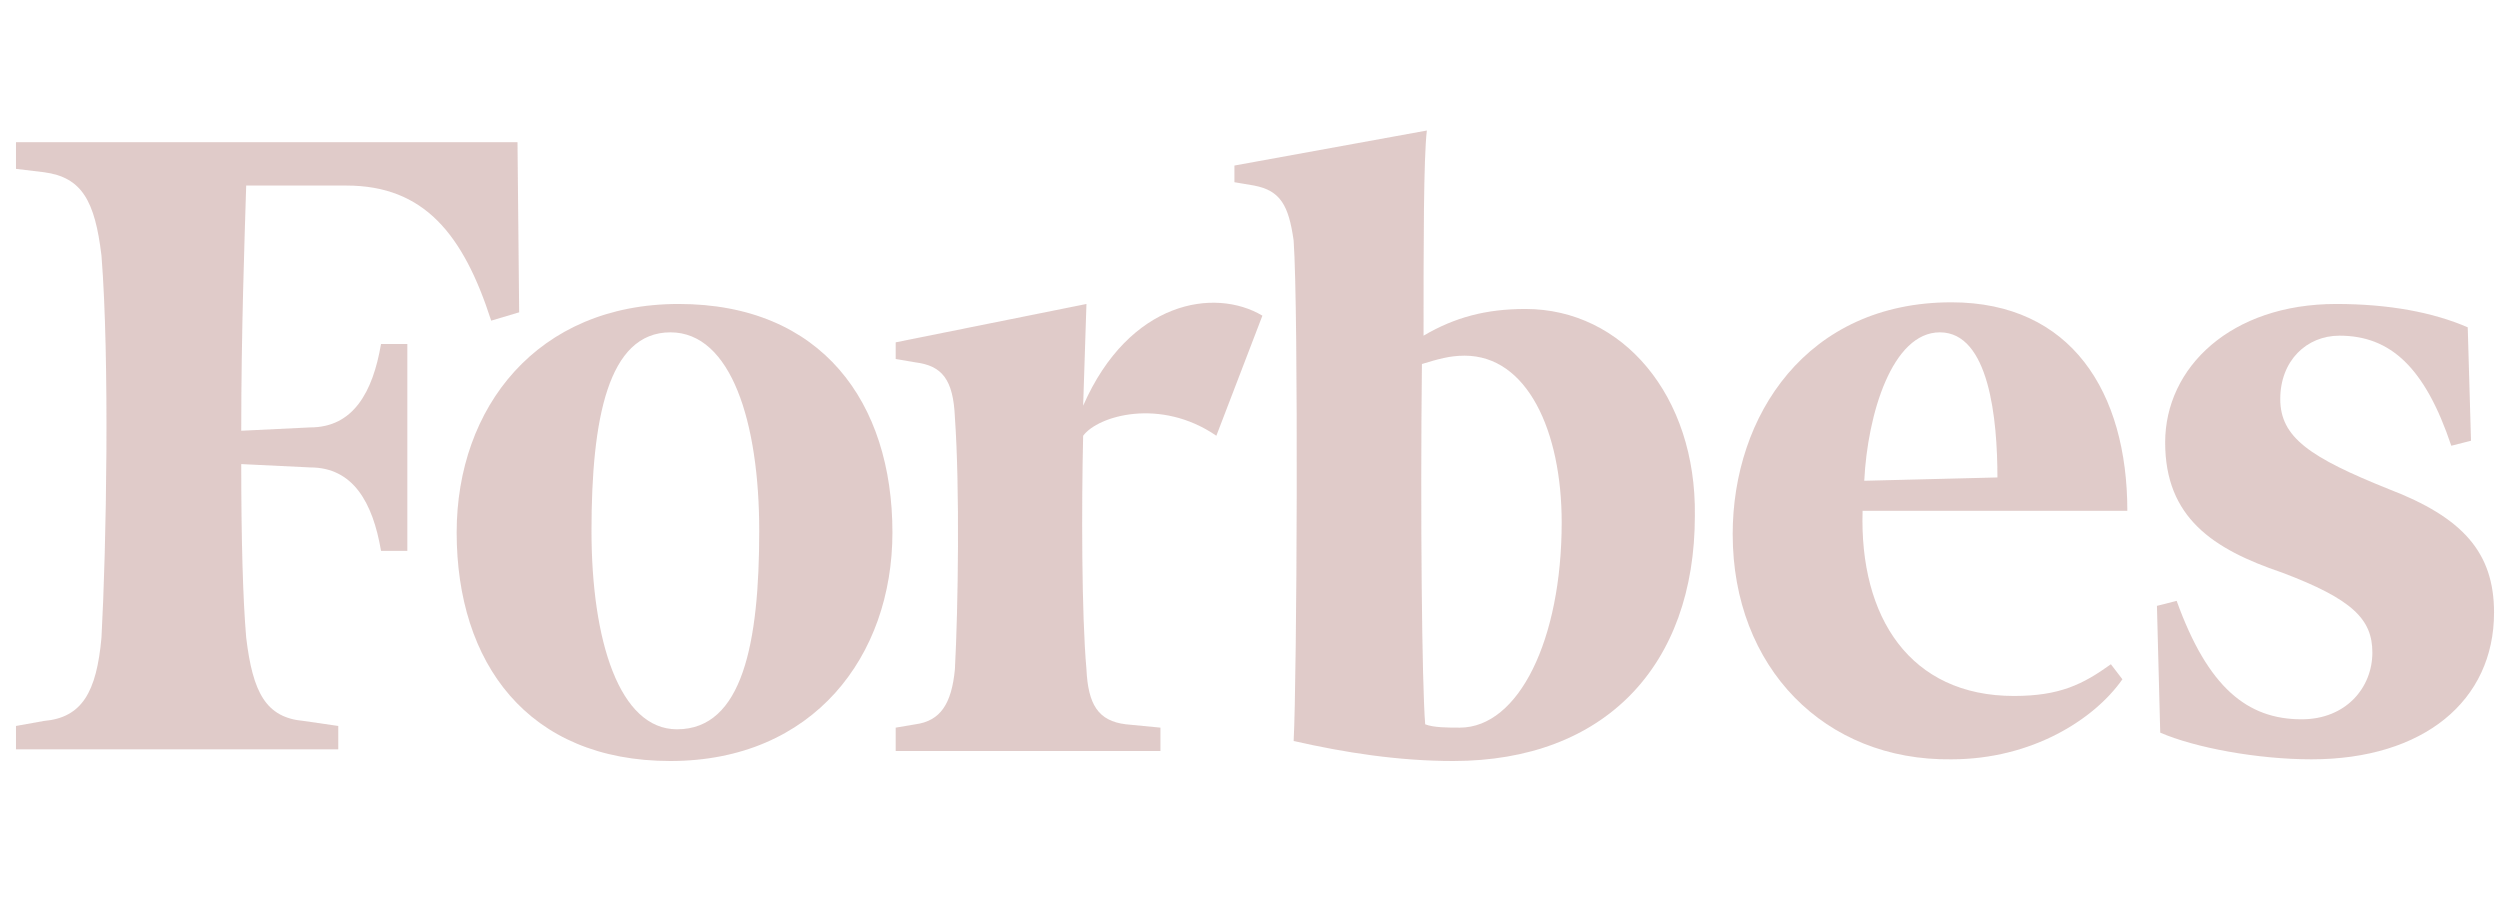
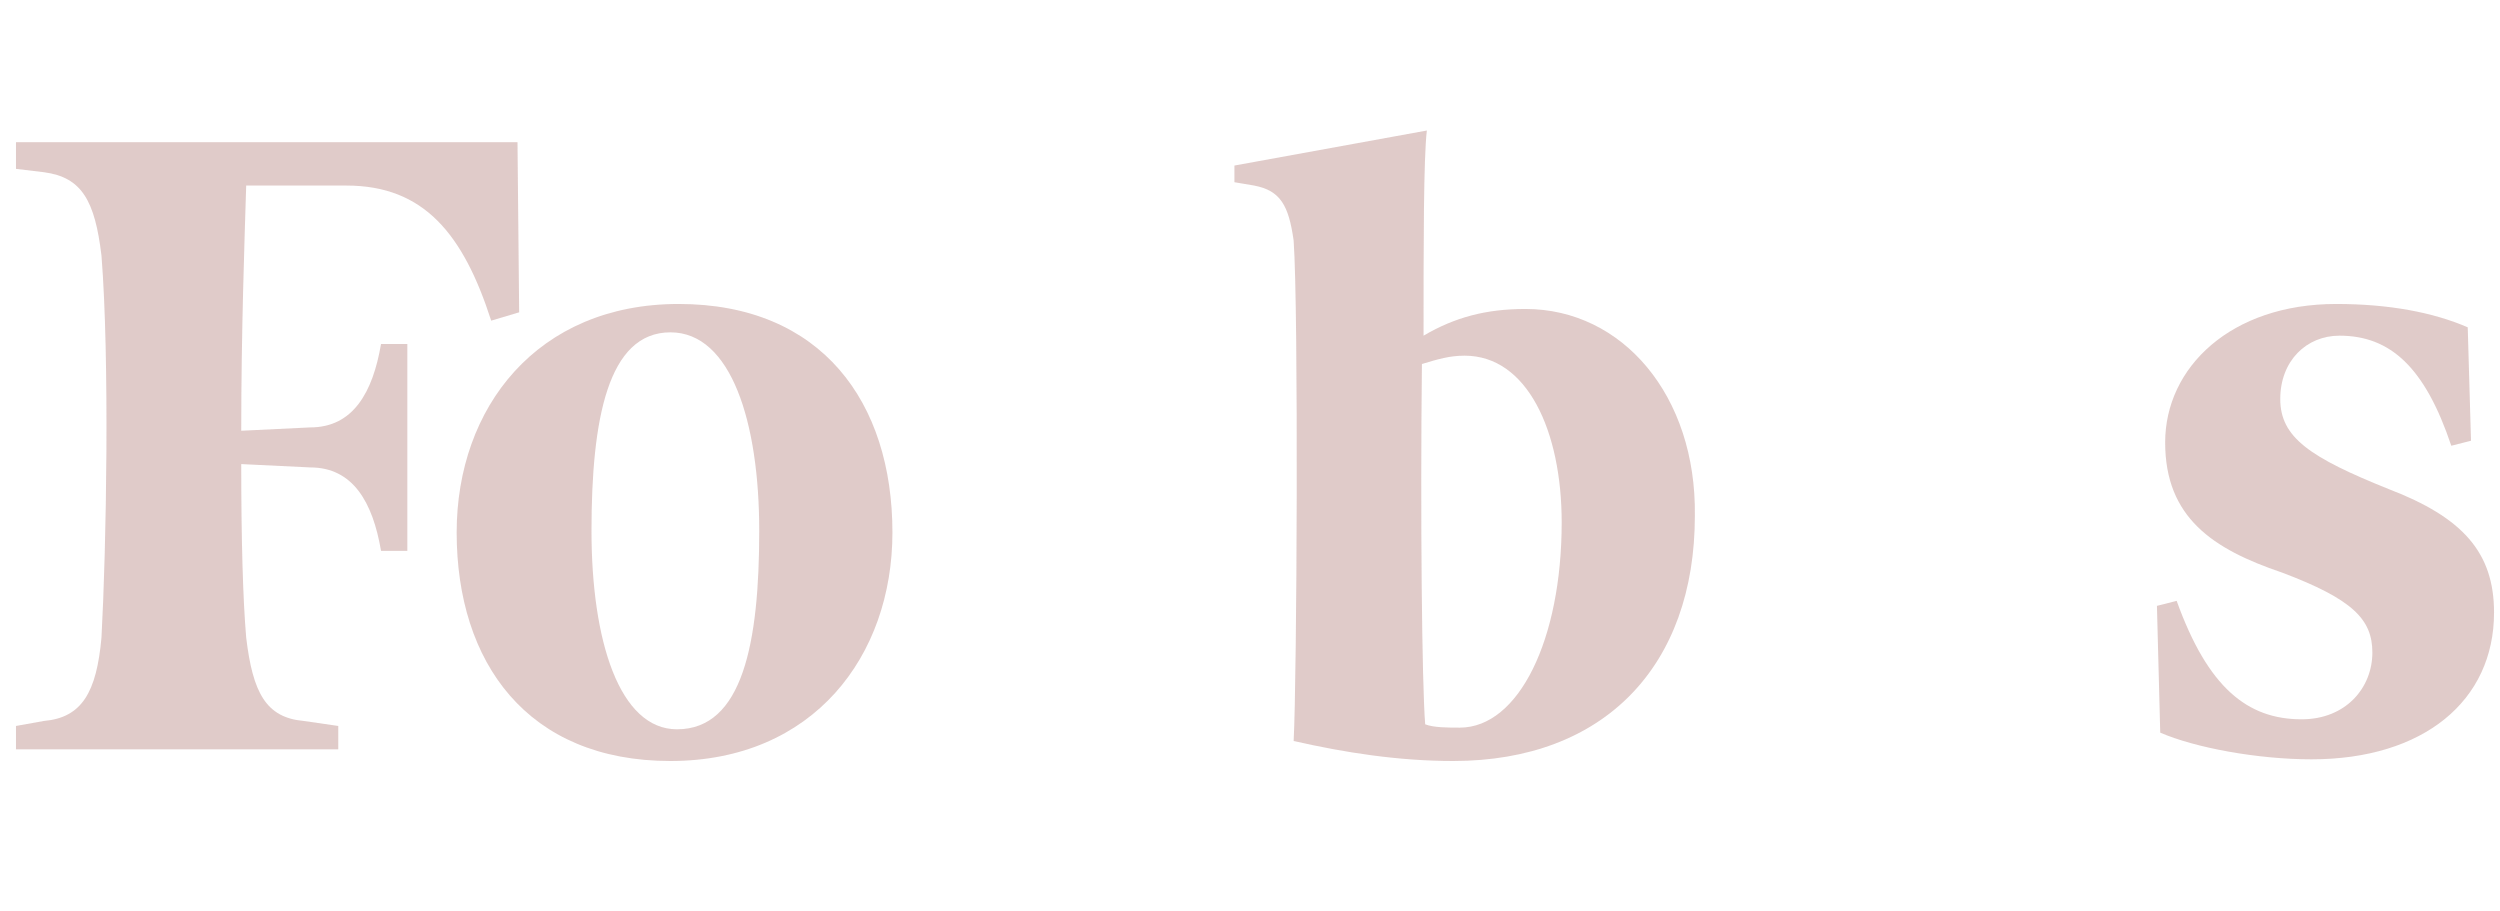
<svg xmlns="http://www.w3.org/2000/svg" width="107" height="39" viewBox="0 0 107 39" fill="none">
  <g clip-path="url(#clip0_26_206)">
    <path fill-rule="evenodd" clip-rule="evenodd" d="M65.291 13.224C63.602 13.224 62.265 13.581 60.928 14.367C60.928 10.44 60.928 6.8 61.069 5.586L52.834 7.085V7.799L53.679 7.942C54.805 8.156 55.157 8.798 55.368 10.297C55.579 13.296 55.509 29.073 55.368 31.714C57.55 32.214 59.872 32.571 62.195 32.571C68.67 32.571 72.54 28.501 72.54 22.076C72.611 16.937 69.444 13.224 65.291 13.224ZM62.476 31.143C61.984 31.143 61.35 31.143 60.998 31C60.858 29.287 60.787 22.005 60.858 15.58C61.561 15.366 62.054 15.223 62.687 15.223C65.362 15.223 66.84 18.436 66.84 22.362C66.84 27.359 65.01 31.143 62.476 31.143Z" fill="#AA706A" fill-opacity="0.36" />
    <path fill-rule="evenodd" clip-rule="evenodd" d="M22.149 6.086H0.684V7.228L1.88 7.371C3.499 7.585 4.062 8.584 4.343 10.94C4.695 15.366 4.554 23.433 4.343 27.288C4.132 29.643 3.499 30.714 1.88 30.857L0.684 31.071V32.071H14.478V31.071L13 30.857C11.381 30.714 10.818 29.643 10.537 27.288C10.396 25.646 10.325 23.076 10.325 19.863L13.281 20.006C15.111 20.006 15.956 21.505 16.308 23.576H17.434V14.723H16.308C15.956 16.794 15.111 18.293 13.281 18.293L10.325 18.436C10.325 14.224 10.466 10.297 10.537 7.942H14.83C18.138 7.942 19.827 10.012 21.023 13.724L22.22 13.367L22.149 6.086Z" fill="#AA706A" fill-opacity="0.36" />
    <path fill-rule="evenodd" clip-rule="evenodd" d="M29.046 13.01C35.169 13.01 38.196 17.222 38.196 22.79C38.196 28.073 34.817 32.571 28.694 32.571C22.571 32.571 19.545 28.359 19.545 22.79C19.545 17.436 22.994 13.01 29.046 13.01ZM28.694 14.224C26.02 14.224 25.316 17.936 25.316 22.719C25.316 27.431 26.513 31.214 28.976 31.214C31.791 31.214 32.495 27.502 32.495 22.719C32.495 18.079 31.298 14.224 28.694 14.224Z" fill="#AA706A" fill-opacity="0.36" />
-     <path fill-rule="evenodd" clip-rule="evenodd" d="M74.159 22.862C74.159 17.793 77.326 12.939 83.52 12.939C88.657 12.939 91.05 16.794 91.05 21.862H79.719C79.578 26.431 81.76 29.787 86.194 29.787C88.165 29.787 89.15 29.287 90.346 28.43L90.839 29.073C89.642 30.786 86.968 32.499 83.52 32.499C78.1 32.571 74.159 28.573 74.159 22.862ZM79.79 20.577L85.49 20.435C85.49 17.936 85.138 14.224 83.027 14.224C80.986 14.224 79.93 17.722 79.79 20.577Z" fill="#AA706A" fill-opacity="0.36" />
-     <path fill-rule="evenodd" clip-rule="evenodd" d="M105.619 14.01C104.141 13.367 102.24 13.01 99.988 13.01C95.484 13.01 92.669 15.723 92.669 18.936C92.669 22.148 94.71 23.504 97.666 24.504C100.692 25.646 101.537 26.503 101.537 27.93C101.537 29.43 100.41 30.786 98.51 30.786C96.188 30.786 94.499 29.43 93.161 25.717L92.317 25.931L92.458 31.357C93.936 31.999 96.61 32.499 98.933 32.499C103.718 32.499 106.745 30.001 106.745 26.217C106.745 23.647 105.407 22.148 102.24 20.934C98.862 19.578 97.595 18.721 97.595 17.079C97.595 15.438 98.721 14.367 100.129 14.367C102.311 14.367 103.789 15.723 104.915 19.078L105.759 18.864L105.619 14.01Z" fill="#AA706A" fill-opacity="0.36" />
-     <path fill-rule="evenodd" clip-rule="evenodd" d="M54.031 13.51C51.99 12.296 48.33 12.868 46.359 17.365L46.5 13.01L38.336 14.652V15.366L39.181 15.509C40.307 15.652 40.8 16.223 40.87 17.865C41.081 20.863 41.011 26.003 40.87 28.644C40.729 30.143 40.236 30.857 39.181 31L38.336 31.143V32.142H49.667V31.143L48.189 31C46.993 30.857 46.571 30.143 46.5 28.644C46.289 26.288 46.289 21.577 46.359 18.65C46.993 17.793 49.667 17.008 52.06 18.65L54.031 13.51Z" fill="#AA706A" fill-opacity="0.36" />
+     <path fill-rule="evenodd" clip-rule="evenodd" d="M105.619 14.01C104.141 13.367 102.24 13.01 99.988 13.01C95.484 13.01 92.669 15.723 92.669 18.936C92.669 22.148 94.71 23.504 97.666 24.504C100.692 25.646 101.537 26.503 101.537 27.93C101.537 29.43 100.41 30.786 98.51 30.786C96.188 30.786 94.499 29.43 93.161 25.717L92.317 25.931L92.458 31.357C93.936 31.999 96.61 32.499 98.933 32.499C103.718 32.499 106.745 30.001 106.745 26.217C106.745 23.647 105.407 22.148 102.24 20.934C98.862 19.578 97.595 18.721 97.595 17.079C97.595 15.438 98.721 14.367 100.129 14.367C102.311 14.367 103.789 15.723 104.915 19.078L105.759 18.864Z" fill="#AA706A" fill-opacity="0.36" />
  </g>
  <defs>
    <clipPath id="clip0_26_206">
      <rect width="106.061" height="37.544" fill="white" transform="translate(0.684 0.895)" />
    </clipPath>
  </defs>
</svg>